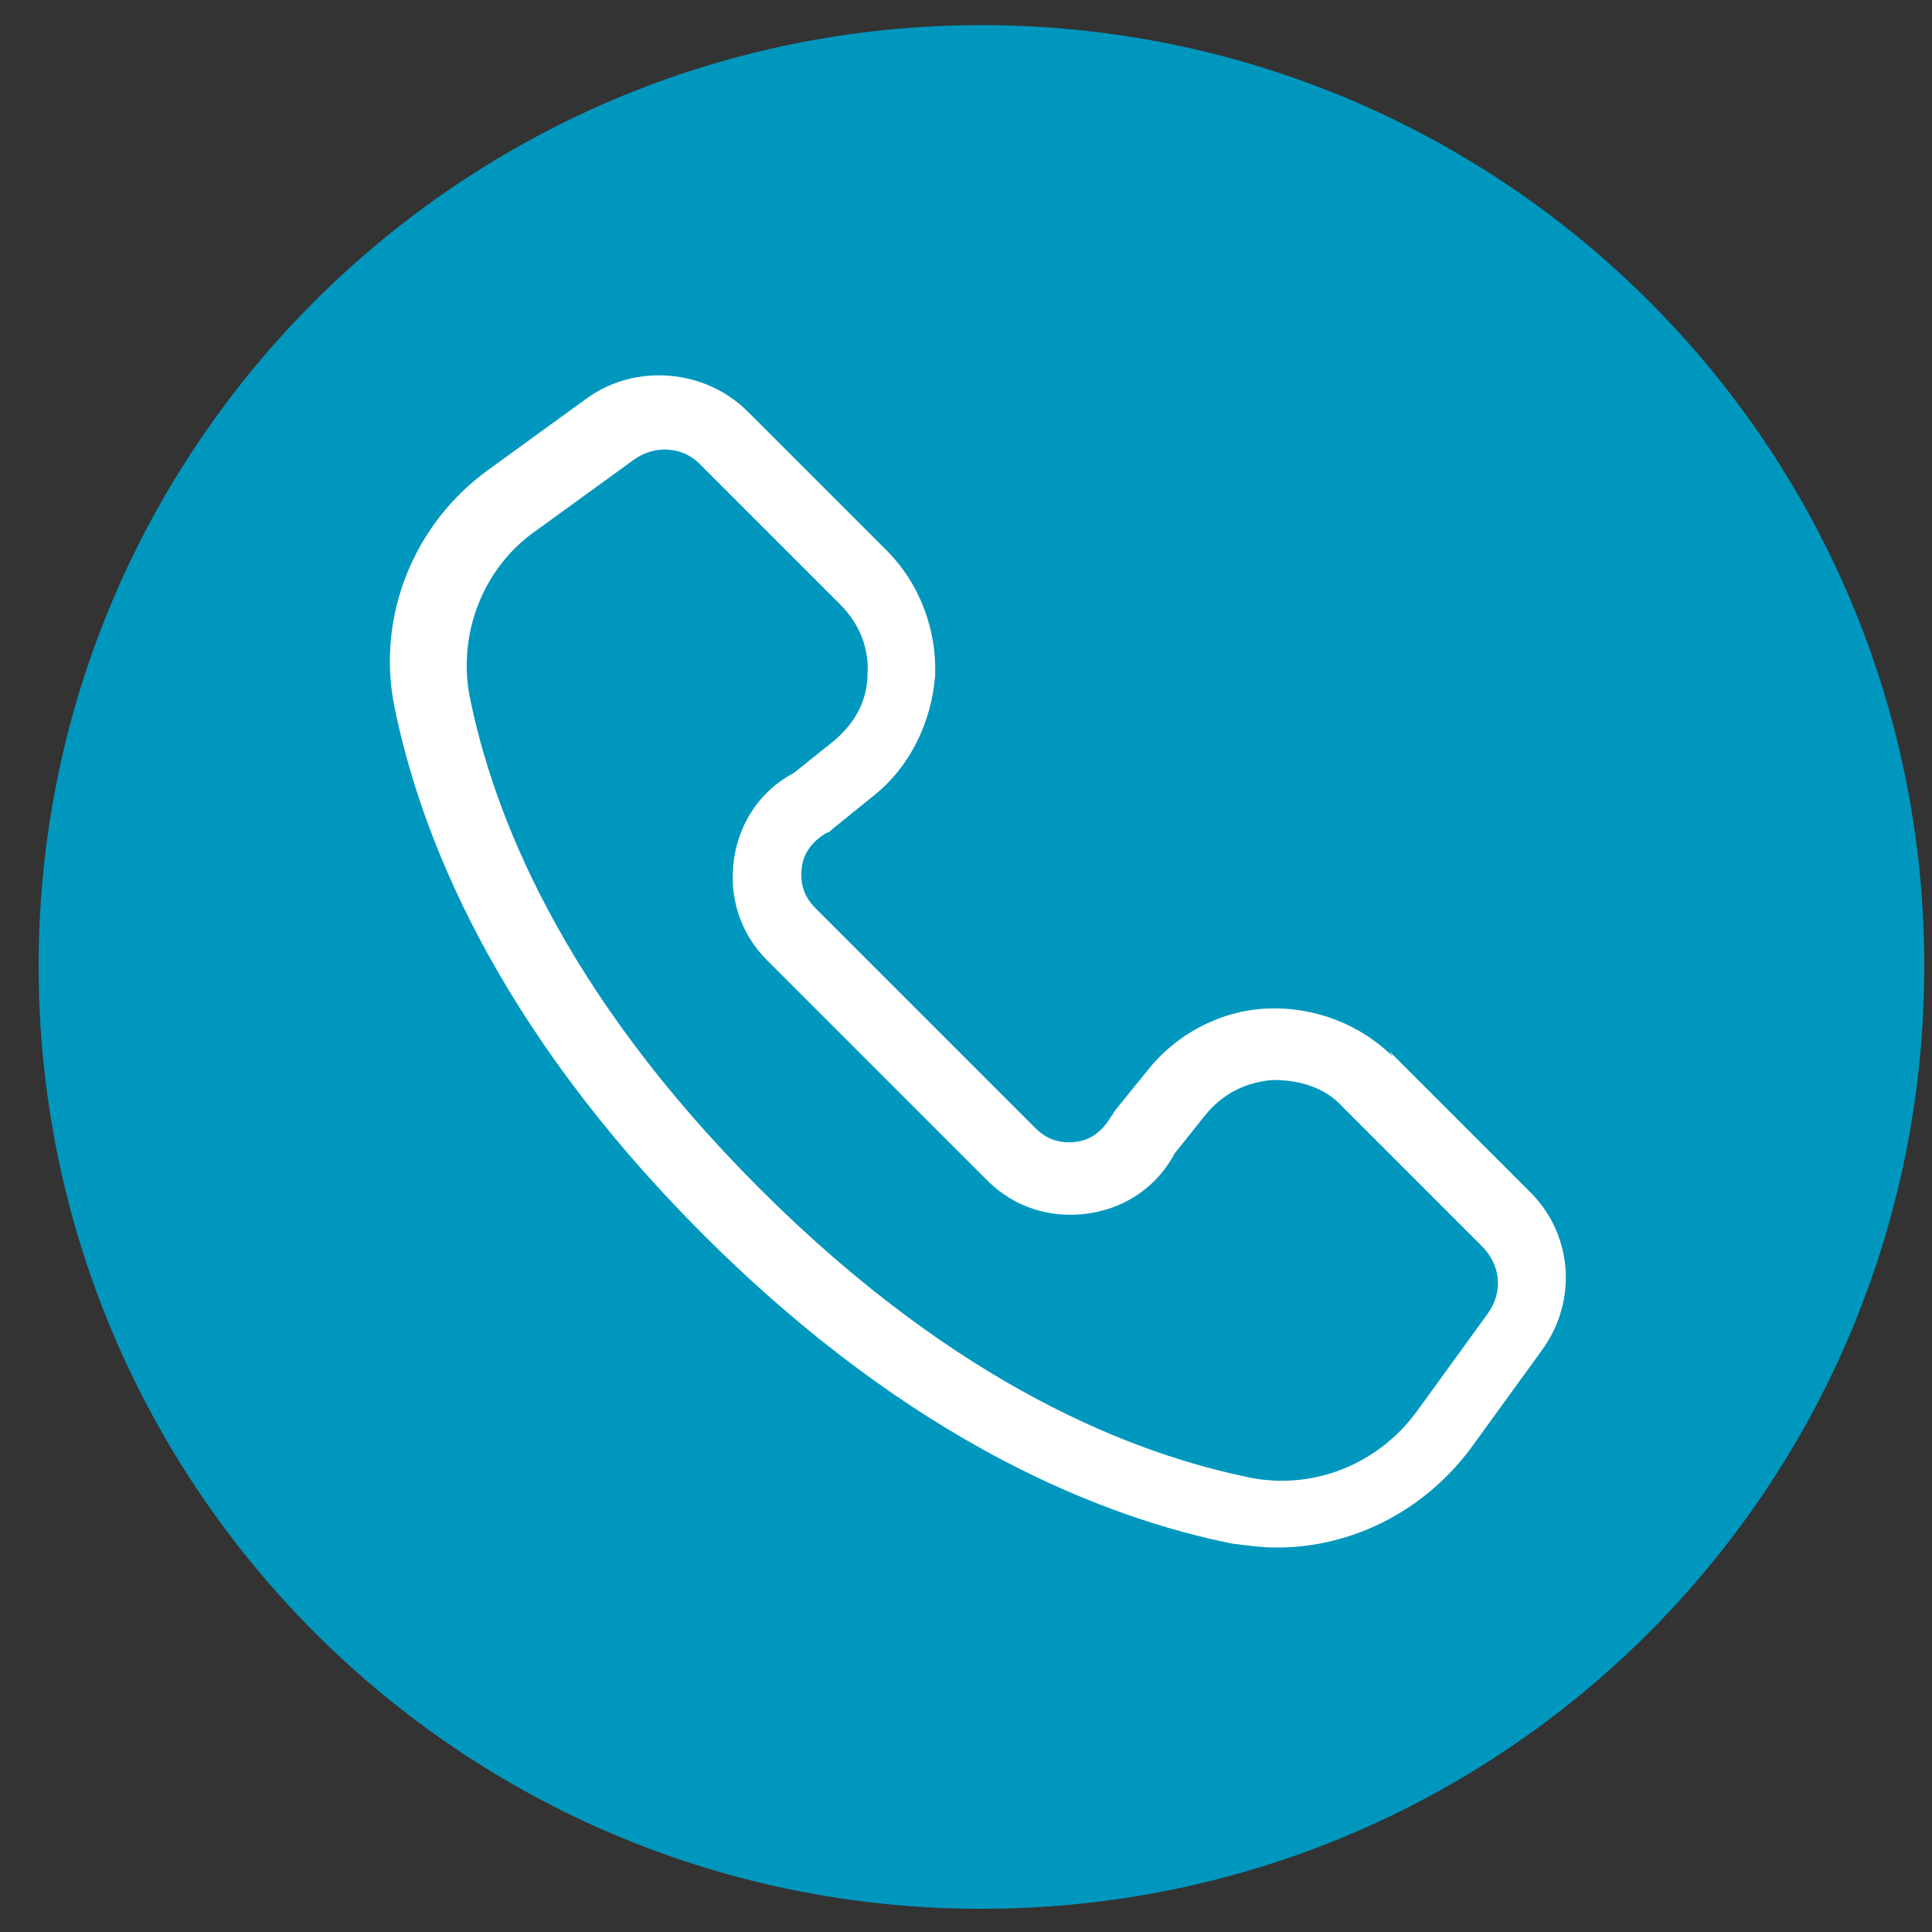
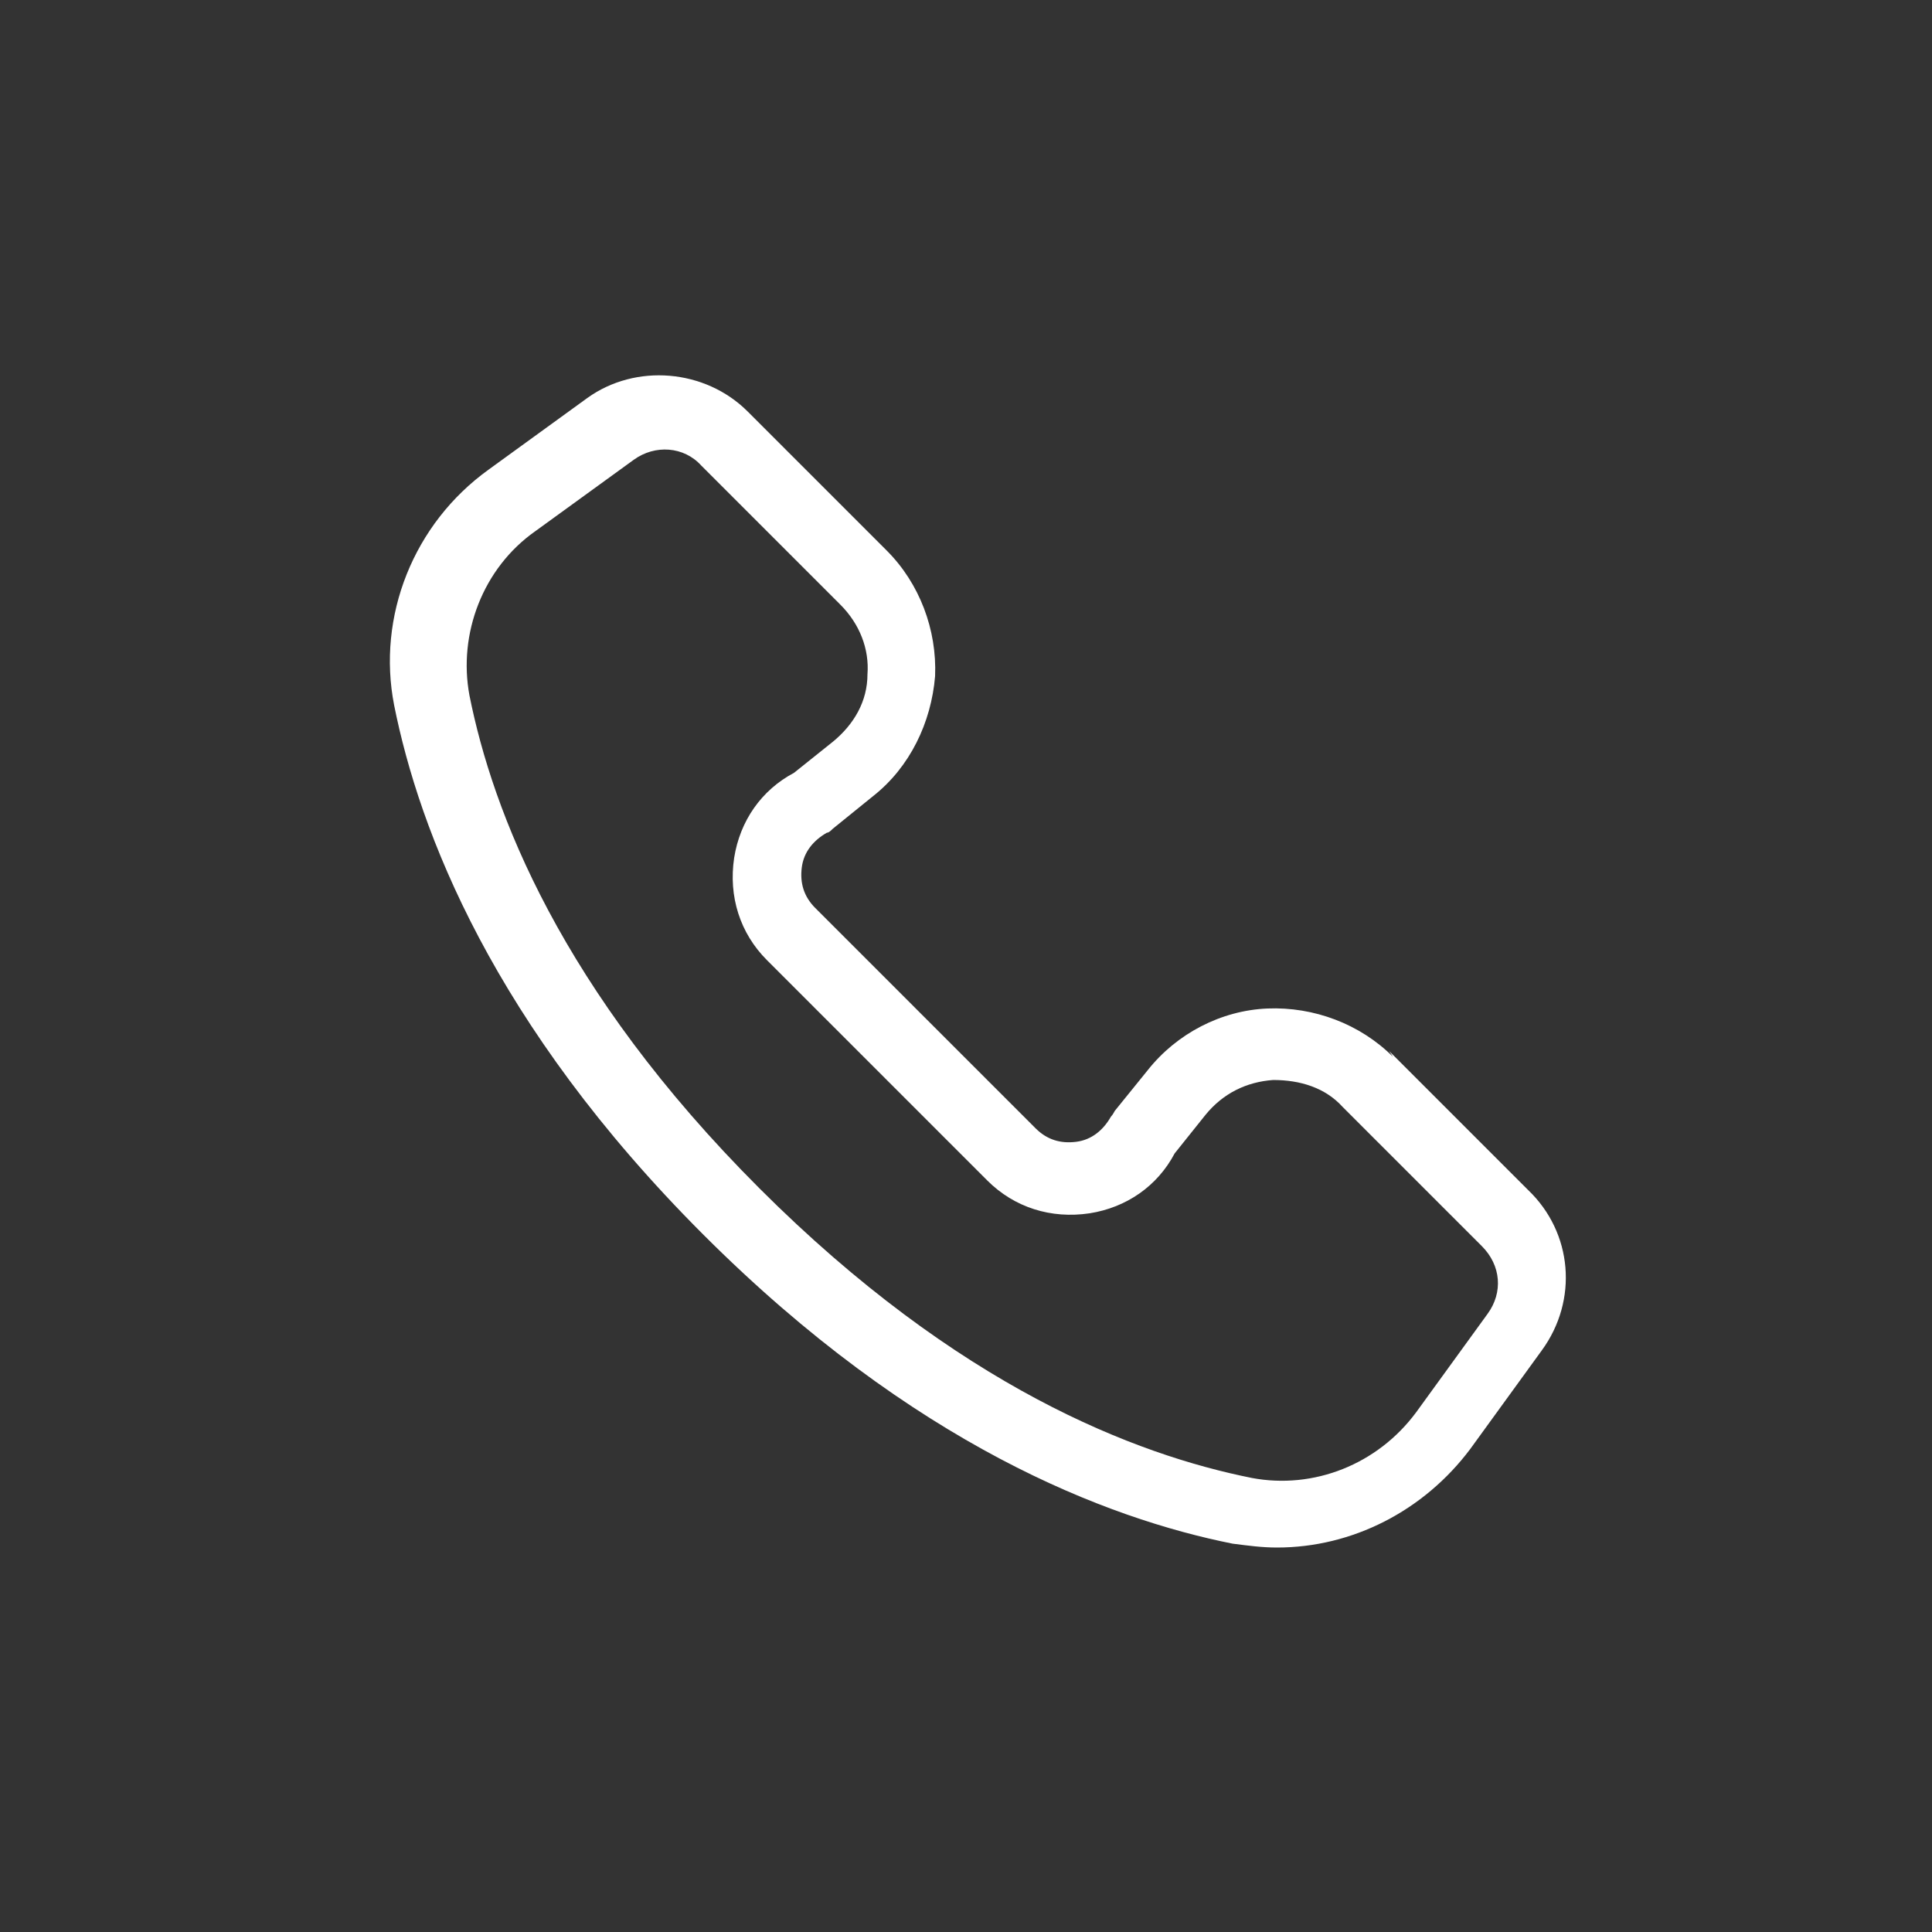
<svg xmlns="http://www.w3.org/2000/svg" version="1.1" viewBox="0 0 100 100">
  <rect x="0" y="0" width="100" height="100" fill="#333333" stroke="none" />
  <defs>
    <style>
      .cls-1 {
        fill: #0097be;
      }

      .cls-2 {
        fill: #fff;
      }
    </style>
  </defs>
  <g>
    <g id="Layer_1">
-       <path class="cls-1" d="M76.7,62.4l-12.2-4c-.6-.2-1.1,0-1.5.3l-2,2c-1.2,1.2-2.8,1.8-4.5,1.7s-3.2-.8-4.5-2l-12.7-12.7c-1.2-1.2-1.9-2.8-2-4.5s.6-3.3,1.7-4.5l2-2c.4-.4.5-.9.3-1.5l-4-12.2c-.3-.9-1.2-1.5-2-1.3-1.9.4-3.5,1.2-4.7,2.5-3,3-3.6,8-1.7,14.3,2,6.7,6.4,13.7,12.6,19.9,6.1,6,13.1,10.5,19.8,12.5,6.3,1.9,11.3,1.2,14.3-1.7,1.2-1.2,2-2.8,2.4-4.6.2-.9-.4-1.9-1.3-2.2Z" />
-       <path class="cls-1" d="M50.8,1.3C23.9,1.3,2,23.1,2,50s21.8,48.8,48.8,48.8,48.8-21.8,48.8-48.8S77.7,1.3,50.8,1.3Z" />
      <path class="cls-2" d="M72.1,54.7c-1.7-1.7-4.1-2.6-6.5-2.5-2.4.1-4.7,1.3-6.2,3.2l-1.7,2.1c0,0-.1.2-.2.3-.4.7-1,1.2-1.8,1.3-.8.1-1.5-.1-2.1-.7l-5.7-5.7-5.7-5.7c-.6-.6-.8-1.3-.7-2.1.1-.8.6-1.4,1.3-1.8.1,0,.2-.1.3-.2l2.1-1.7c1.9-1.5,3-3.8,3.2-6.2.1-2.4-.8-4.8-2.5-6.5l-7.2-7.2c-2.2-2.2-5.8-2.5-8.3-.7l-5.1,3.7c-3.9,2.8-5.8,7.6-4.9,12.2,1.3,6.5,5.1,16.5,16,27.4,10.9,10.9,20.9,14.7,27.4,16,.8.1,1.5.2,2.3.2,3.9,0,7.6-1.9,10-5.1l3.7-5.1c1.9-2.6,1.6-6.1-.7-8.3l-7.2-7.2ZM77,68l-3.7,5.1c-2,2.7-5.3,4-8.5,3.4-6-1.2-15.2-4.7-25.5-15-10.3-10.3-13.8-19.5-15-25.5-.6-3.2.7-6.6,3.4-8.5l5.1-3.7c1.1-.8,2.6-.7,3.5.3l7.2,7.2c1,1,1.5,2.3,1.4,3.6,0,1.4-.7,2.6-1.8,3.5l-2,1.6c-1.7.9-2.8,2.5-3.1,4.4-.3,2,.3,3.9,1.7,5.3l5.7,5.7,5.7,5.7c1.4,1.4,3.3,2,5.3,1.7,1.9-.3,3.5-1.4,4.4-3.1l1.6-2c.9-1.1,2.1-1.7,3.5-1.8,1.4,0,2.7.4,3.6,1.4l7.2,7.2c1,1,1.1,2.4.3,3.5Z" />
    </g>
  </g>
</svg>